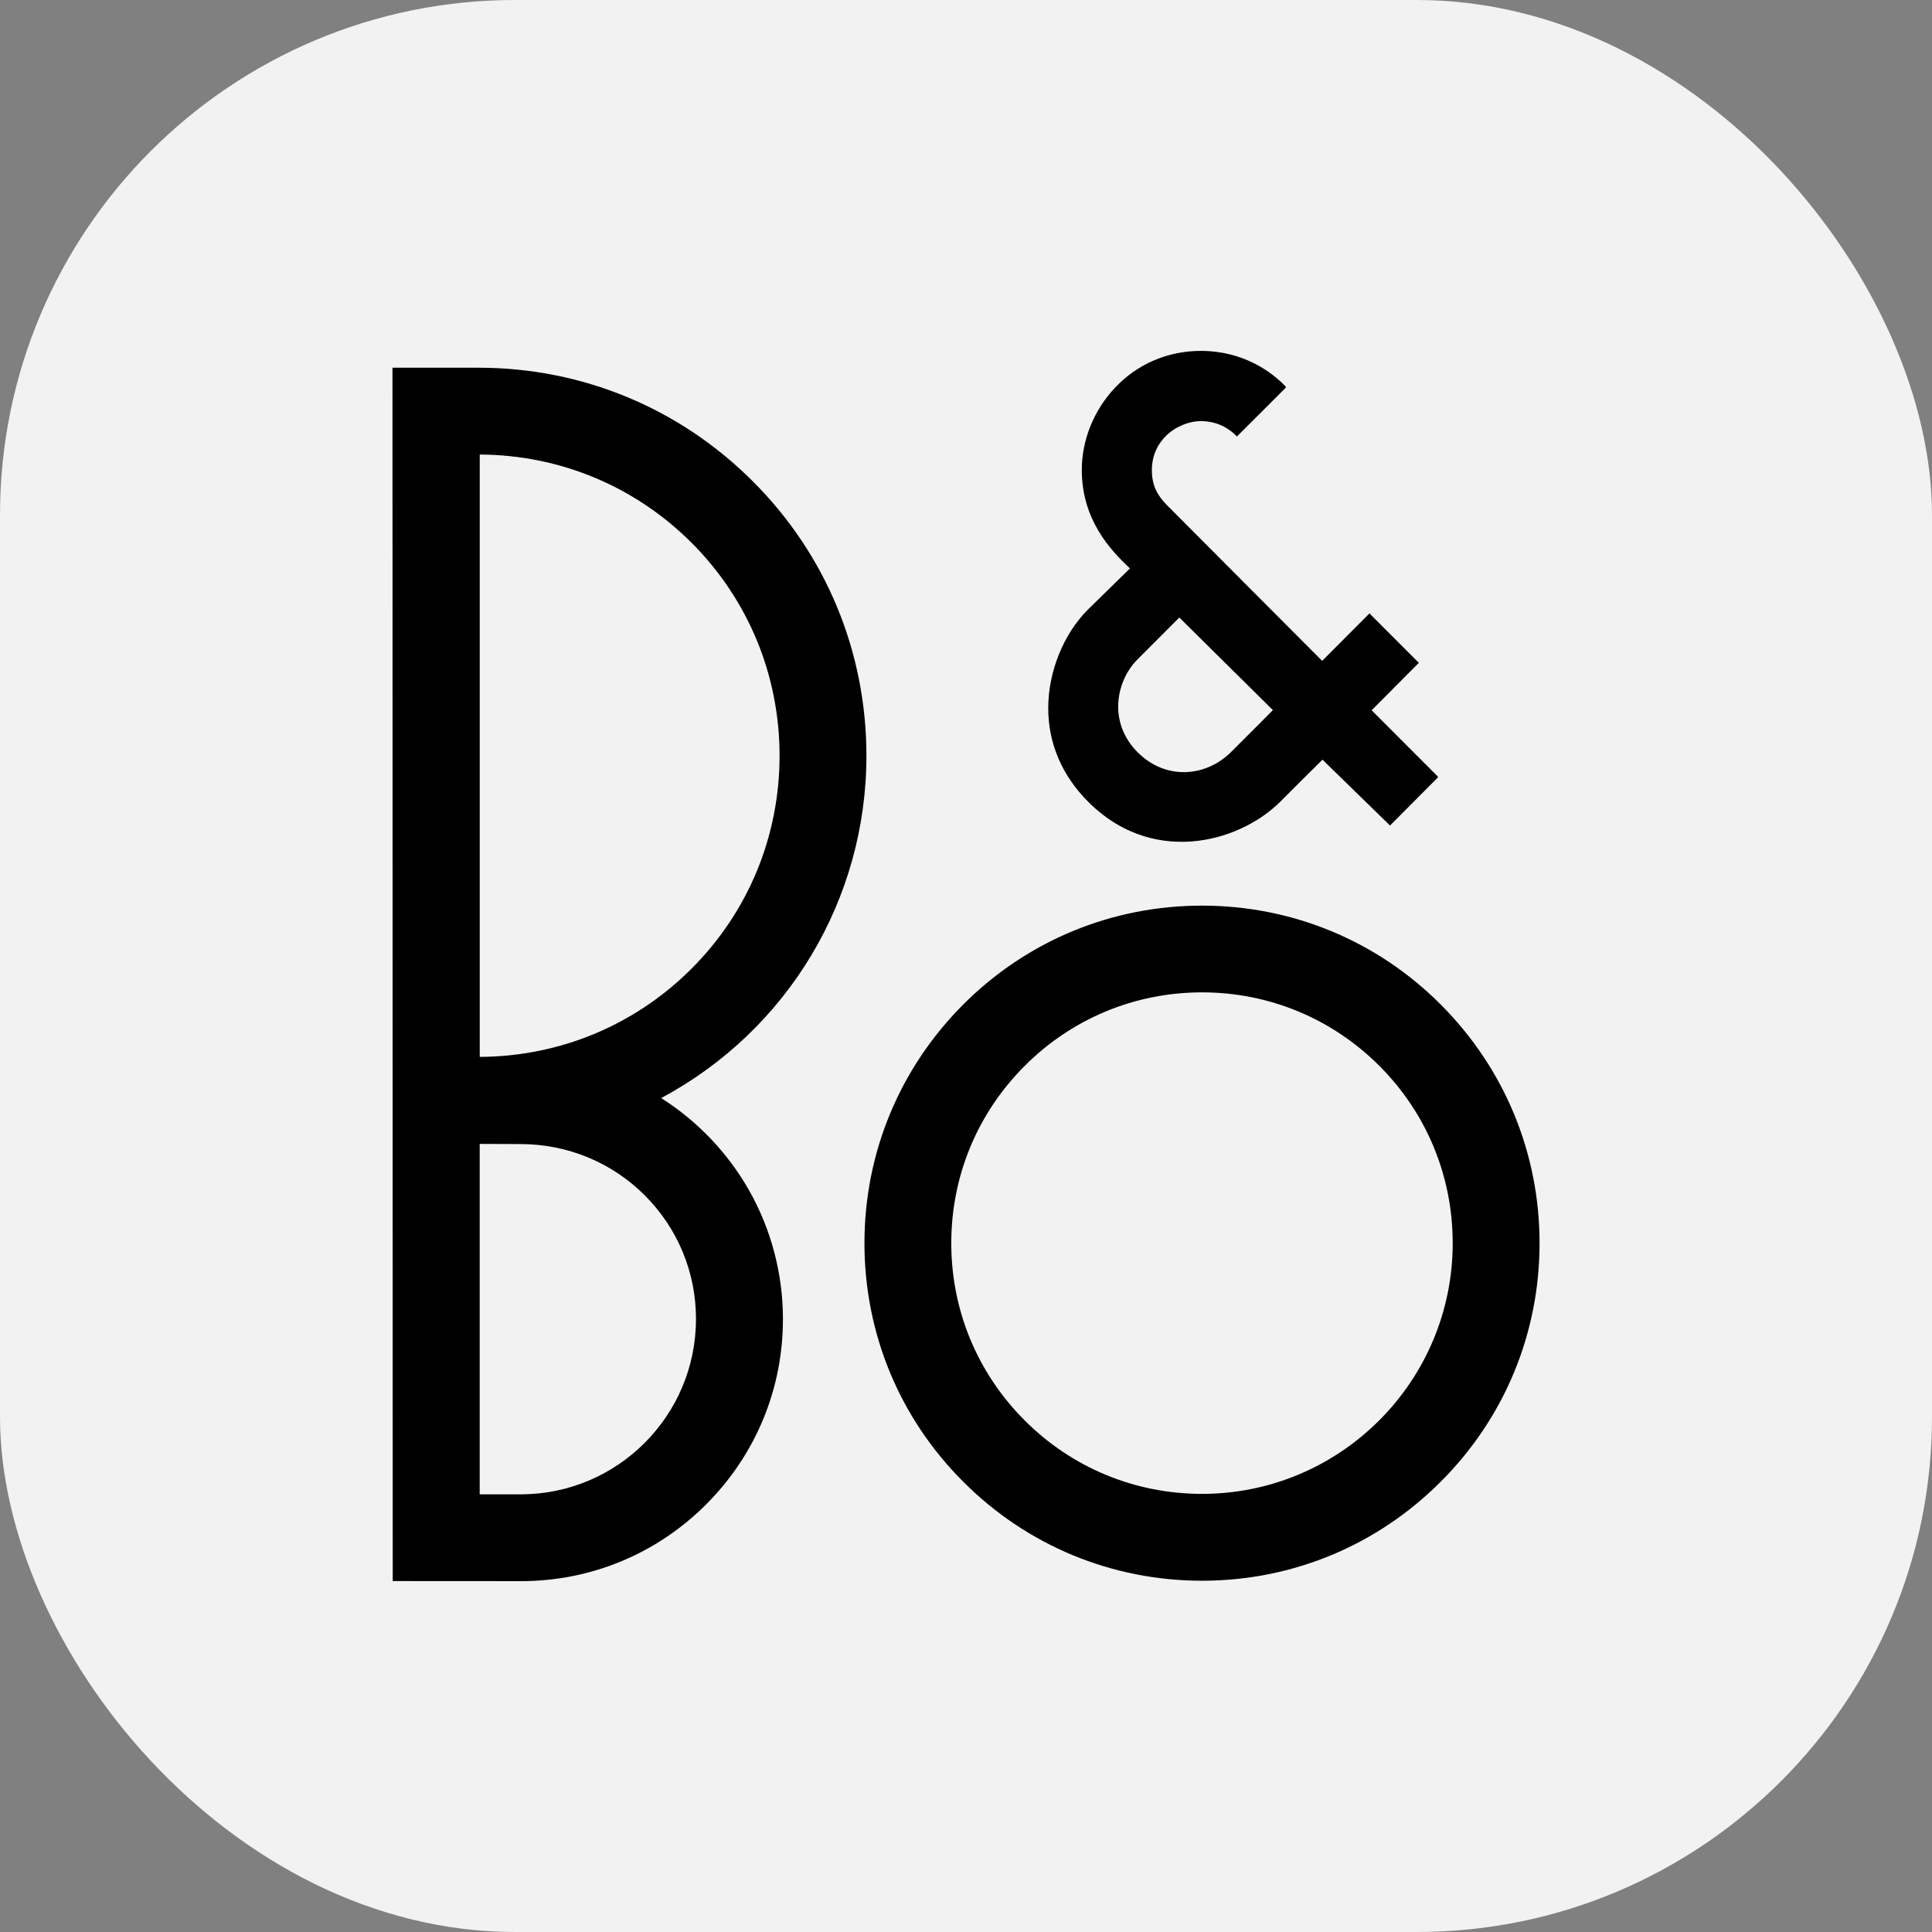
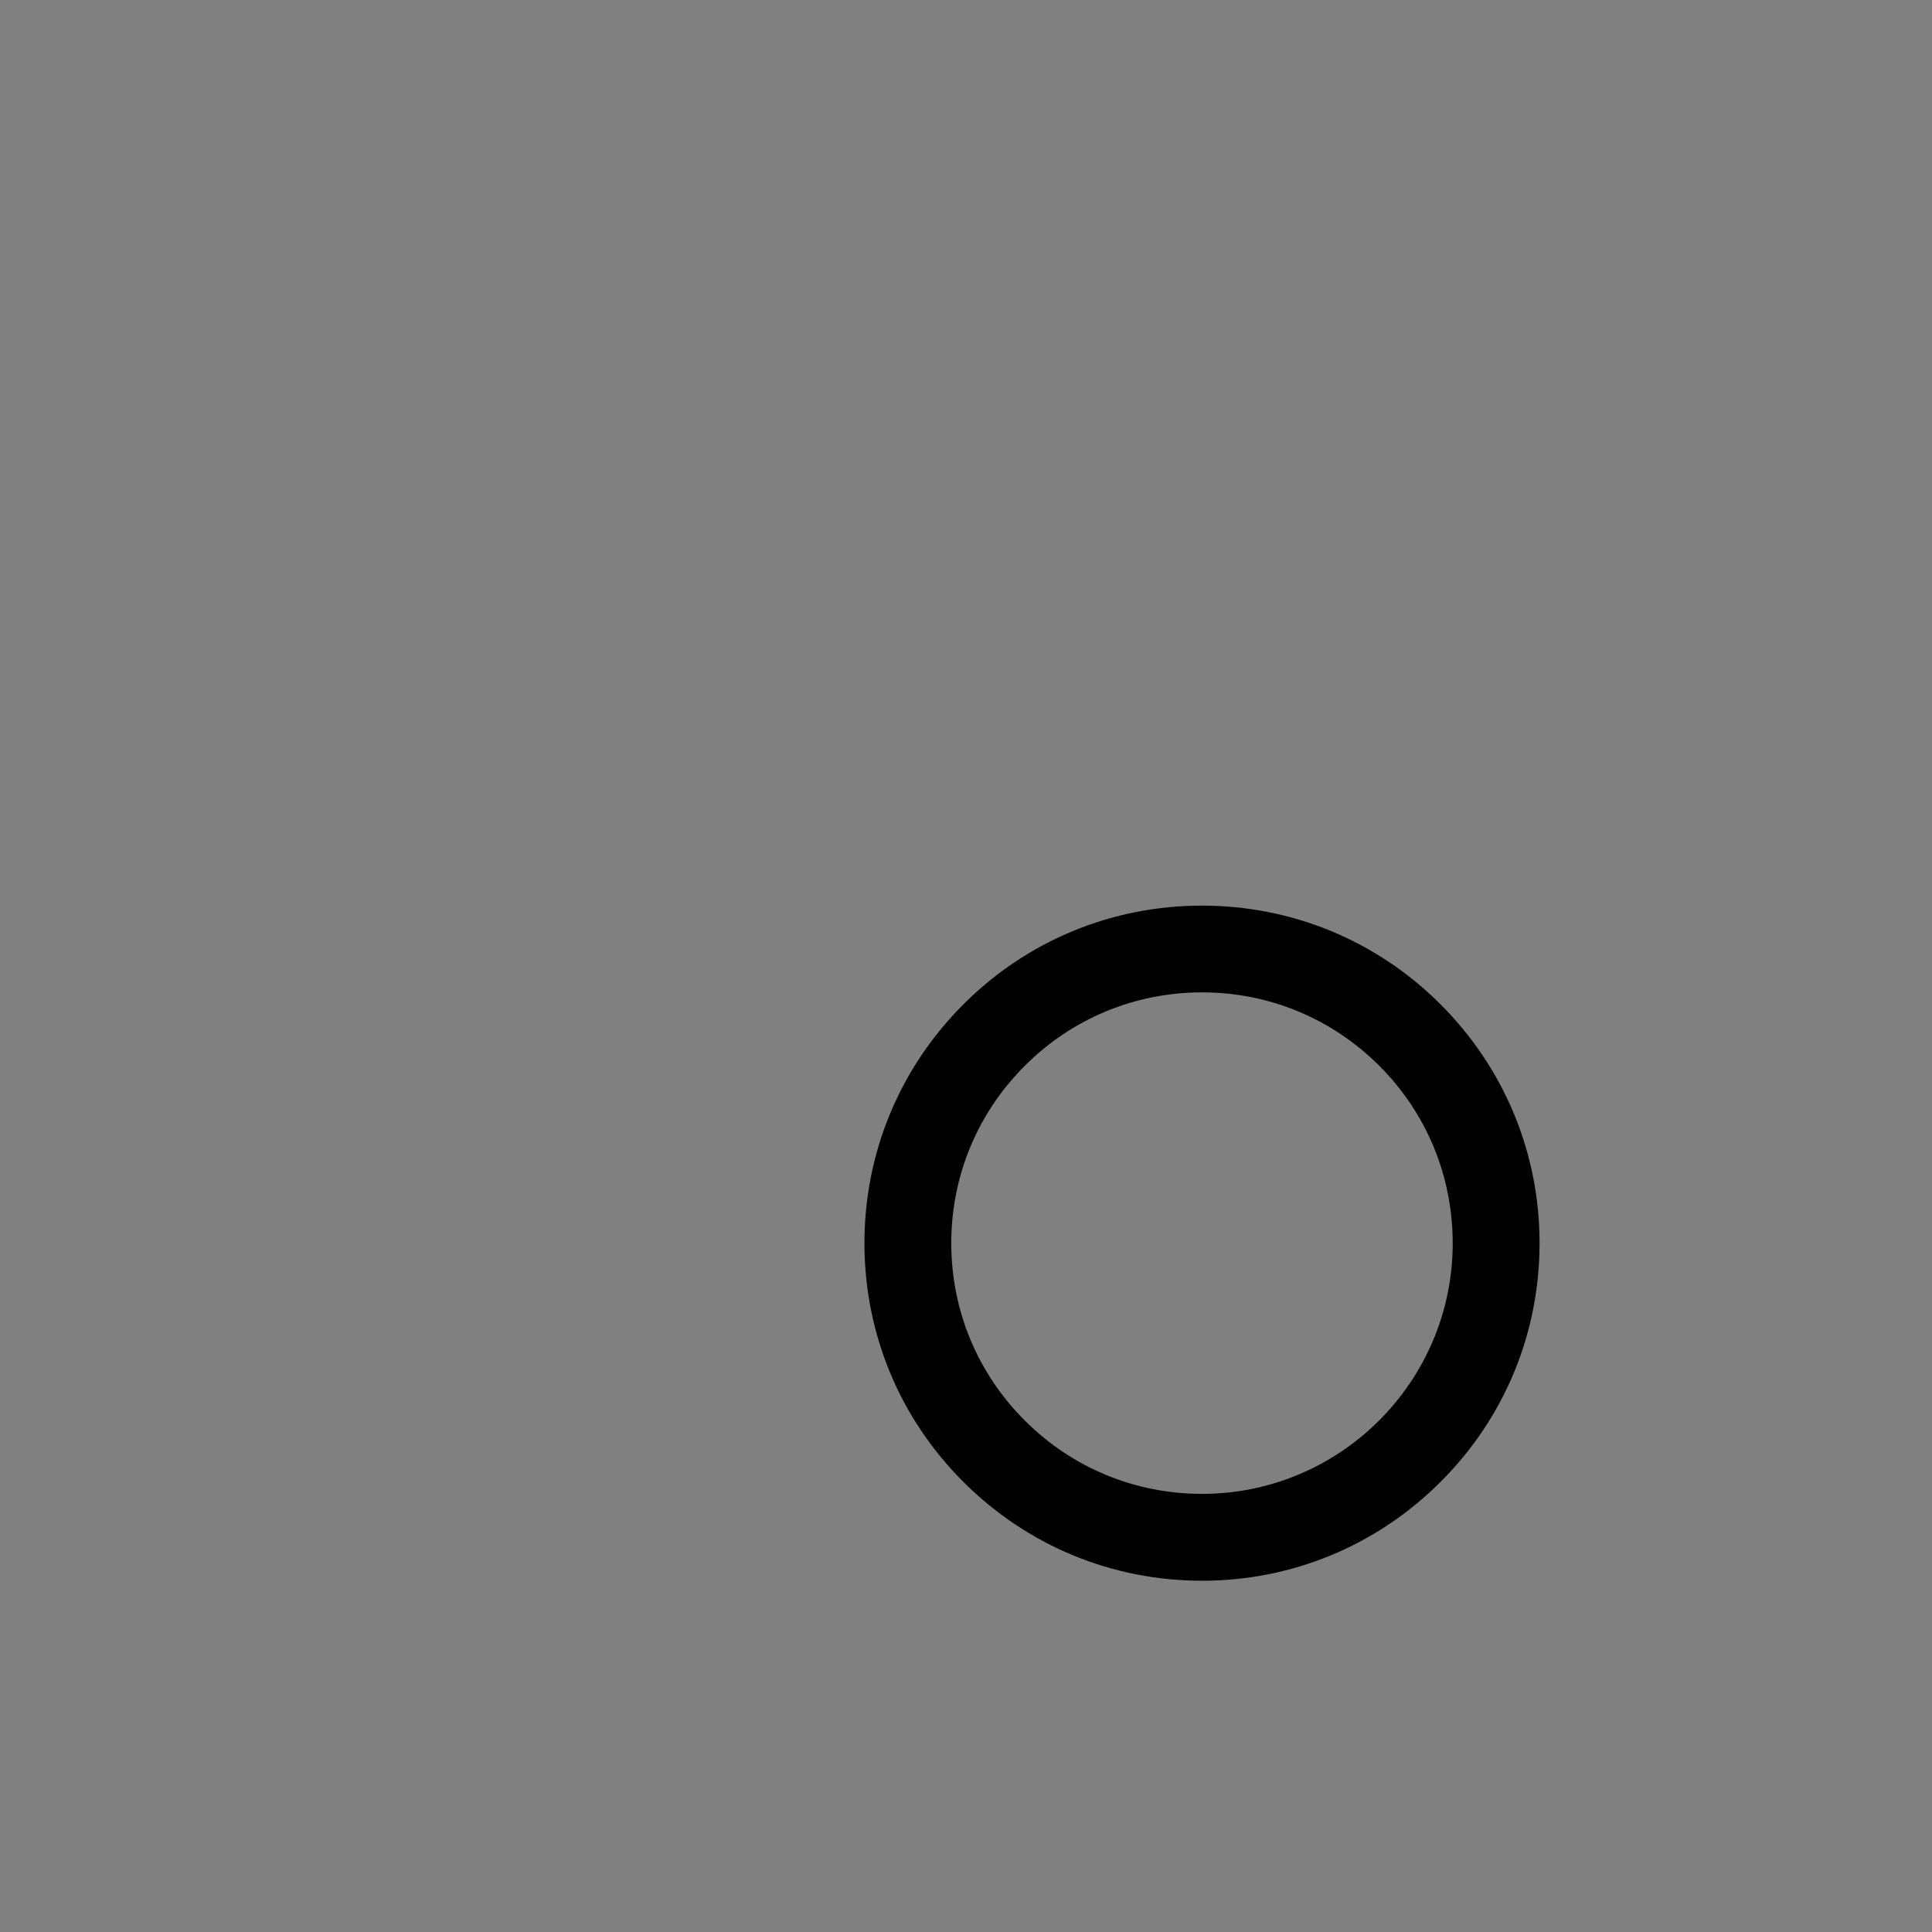
<svg xmlns="http://www.w3.org/2000/svg" id="_Слой_1" version="1.1" viewBox="0 0 48 48">
  <rect x="0" y="0" width="48" height="48" fill="#808080" stroke="none" />
  <defs>
    <style>
      .st0 {
        fill: #f2f2f2;
      }
    </style>
  </defs>
-   <rect class="st0" y="0" width="48" height="48" rx="12.8" ry="12.8" />
  <g>
    <path d="M35.792,24.955c1.585,1.586,2.458,3.692,2.458,5.931,0,2.242-.873,4.347-2.458,5.929-1.583,1.585-3.69,2.458-5.928,2.458-2.241,0-4.347-.873-5.931-2.458-1.584-1.582-2.456-3.687-2.456-5.929,0-2.24.872-4.345,2.456-5.931,1.584-1.585,3.69-2.455,5.931-2.455,2.238,0,4.345.87,5.928,2.455M36.092,30.886c0-1.664-.647-3.229-1.822-4.405-1.177-1.177-2.743-1.826-4.405-1.826-1.664,0-3.23.648-4.406,1.826-1.177,1.176-1.825,2.741-1.825,4.405,0,1.665.648,3.228,1.825,4.405,1.176,1.177,2.742,1.824,4.406,1.824,3.435,0,6.227-2.794,6.227-6.229" />
-     <path d="M34.078,17.646l1.651,1.653-.017.028-1.177,1.183-1.678-1.636c-.27.265-.55.544-1.046,1.041-.554.553-1.37.923-2.179.988-.68.056-1.682-.069-2.594-.981-.651-.649-.995-1.453-.995-2.329,0-.902.378-1.841.987-2.449l1.044-1.022c-.498-.463-1.197-1.217-1.197-2.449,0-.741.3-1.482.821-2.036.557-.595,1.316-.919,2.136-.919,1.076,0,1.771.541,2.087.863l.032.037-.02.025-.482.482-.698.697-.024.023-.024-.026c-.103-.106-.393-.356-.866-.356-.309,0-.647.142-.877.373-.158.158-.344.431-.344.845,0,.387.141.63.37.865.424.428,3.861,3.873,3.861,3.873l1.175-1.179,1.227,1.228-1.172,1.178ZM31.624,17.642l-2.324-2.3-1.037,1.039c-.301.299-.482.739-.482,1.172,0,.428.167.82.482,1.136.721.719,1.711.595,2.309.008.495-.491.946-.947,1.052-1.054" />
-     <path d="M18.705,11.96c1.821,1.819,2.821,4.241,2.821,6.816,0,3.569-1.954,6.823-5.099,8.505.899.571,1.655,1.361,2.18,2.287.553.972.845,2.079.845,3.206,0,1.737-.677,3.371-1.909,4.603-1.227,1.228-2.861,1.906-4.6,1.906l-3.186-.002-.006-30.145h2.139c2.575,0,4.995,1.002,6.816,2.825M19.368,18.776c0-1.997-.774-3.878-2.188-5.293-1.406-1.404-3.274-2.181-5.261-2.19v14.965c1.987-.009,3.856-.786,5.261-2.191,1.414-1.413,2.188-3.294,2.188-5.291M17.292,32.774c0-1.162-.452-2.255-1.274-3.077-.822-.821-1.925-1.273-3.087-1.273,0,0-.836-.004-1.013-.004v8.706h1.02c2.401,0,4.353-1.953,4.353-4.351" />
  </g>
</svg>